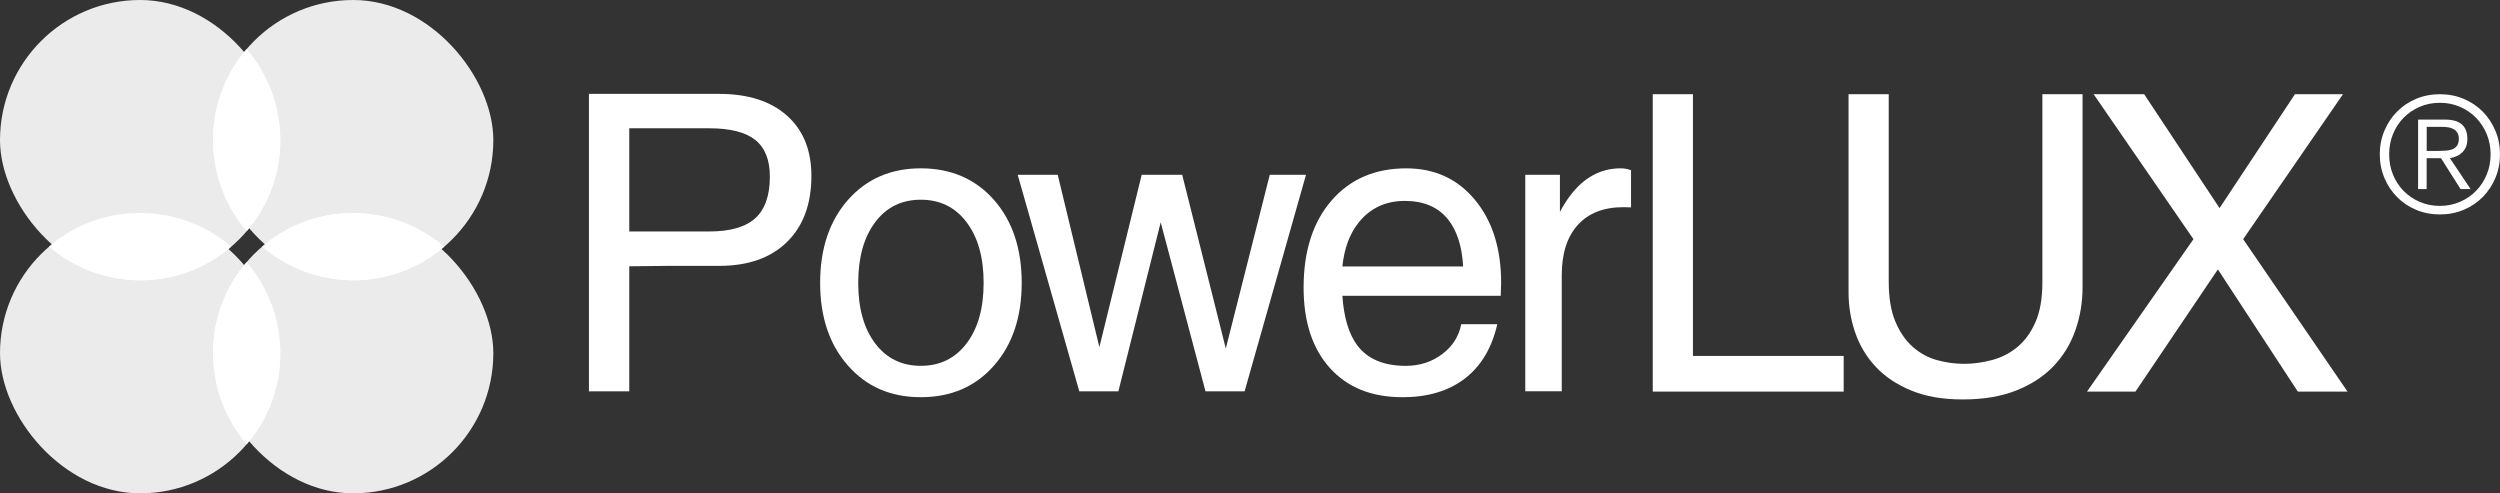
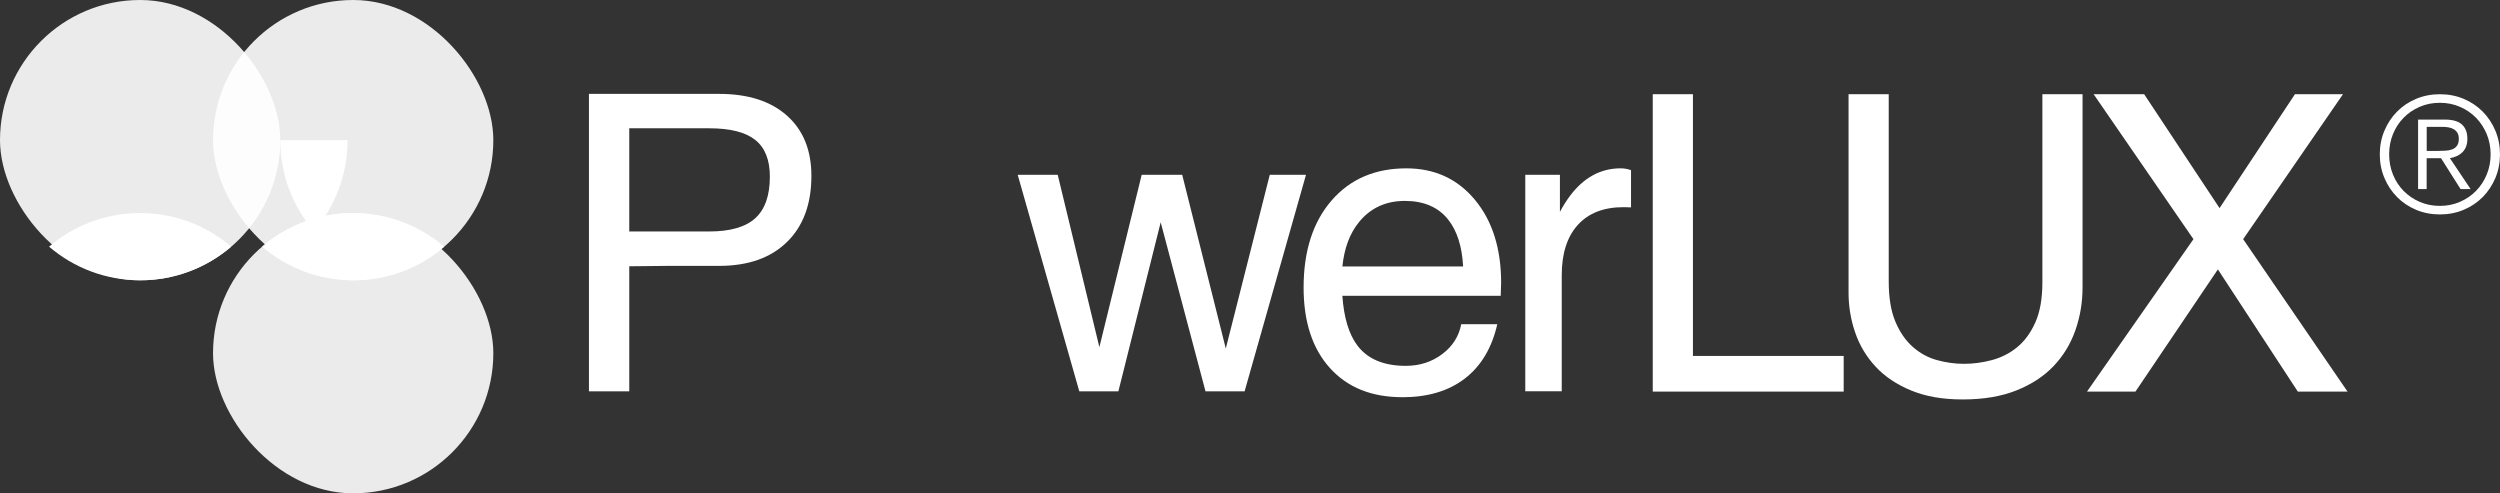
<svg xmlns="http://www.w3.org/2000/svg" id="uuid-90db8846-98bc-4a78-9285-42d4a9e0db8c" data-name="Layer 2" width="1334.3" height="263.3" viewBox="0 0 1334.3 263.3">
  <rect x="0" y="0" width="1334.3" height="263.3" fill="#333333" stroke="none" />
  <g id="uuid-5df9c46c-c663-471d-8ae9-3d7693094af6" data-name="MASTER">
    <g>
      <path d="M1252.91,208.99h-26.52l-42.66-65.21-43.99,65.21h-25.86l56.81-81.34-53.27-77.36h26.97l40.23,60.78,40.23-60.78h25.64l-53.27,77.36,55.7,81.34ZM1111.5,50.29v103c0,8.1-1.29,15.8-3.87,23.1-2.58,7.3-6.48,13.67-11.71,19.12-5.23,5.45-11.86,9.76-19.89,12.93-8.03,3.17-17.5,4.75-28.41,4.75s-19.78-1.58-27.52-4.75c-7.74-3.17-14.07-7.4-19.01-12.71-4.94-5.3-8.58-11.38-10.94-18.24-2.36-6.85-3.54-13.96-3.54-21.33V50.29h21.44v99.91c0,8.7,1.18,15.84,3.54,21.44,2.36,5.6,5.45,10.09,9.28,13.48,3.83,3.39,8.14,5.75,12.93,7.07,4.79,1.33,9.61,1.99,14.48,1.99s9.8-.66,14.81-1.99c5.01-1.33,9.51-3.61,13.48-6.85,3.98-3.24,7.22-7.66,9.73-13.26,2.5-5.6,3.76-12.75,3.76-21.44V50.29h21.44ZM903.55,189.98h80.46v19.01h-101.9V50.29h21.44v139.7Z" fill="#fff" />
      <g>
        <path d="M314.33,50.11h69.53c15.42,0,27.48,3.87,36.17,11.61,8.69,7.74,13.03,18.45,13.03,32.13,0,15.05-4.34,26.82-13.03,35.31-8.69,8.5-20.74,12.74-36.17,12.74-20.26-.07-36.26,0-48.01.22v66.74h-21.52V50.11ZM335.85,123.54h42.71c11.17,0,19.35-2.36,24.54-7.07,5.19-4.71,7.79-12.11,7.79-22.19,0-8.93-2.6-15.46-7.79-19.6-5.19-4.14-13.37-6.21-24.54-6.21h-42.71v55.08Z" fill="#fff" />
-         <path d="M452.59,195.14c-9.91-11.23-14.87-25.95-14.87-44.17s4.96-33.05,14.87-44.28c9.91-11.23,22.87-16.85,38.87-16.85s29.16,5.62,39.03,16.85c9.88,11.23,14.81,25.99,14.81,44.28s-4.94,32.94-14.81,44.17c-9.88,11.23-22.89,16.85-39.03,16.85s-28.96-5.62-38.87-16.85ZM515.9,183.26c6.06-7.99,9.08-18.75,9.08-32.29s-3.03-24.32-9.08-32.34c-6.05-8.03-14.2-12.04-24.44-12.04s-18.37,4.01-24.38,12.04c-6.02,8.03-9.03,18.81-9.03,32.34s3.01,24.3,9.03,32.29c6.02,7.99,14.15,11.99,24.38,11.99s18.38-4,24.44-11.99Z" fill="#fff" />
        <path d="M576.04,208.86l-32.87-115.55h21.36l22.24,92.01h-.02l22.59-92.01h21.63l23.25,92.66h.02l23.46-92.66h19.33l-32.76,115.55h-20.87l-23.93-90.28h.03l-22.6,90.28h-20.87Z" fill="#fff" />
        <path d="M748.42,211.99c-16.36,0-29.23-5.18-38.6-15.55-9.37-10.37-14.06-24.69-14.06-42.98,0-19.44,4.96-34.9,14.87-46.38,9.91-11.48,23.23-17.23,39.95-17.23,15.14,0,27.36,5.62,36.66,16.85,9.3,11.23,13.95,25.99,13.95,44.28l-.23,6.91h-84.51c.79,11.52,3.42,20.3,7.89,26.35,5.47,7.34,14.12,11.02,25.94,11.02,7.42,0,13.91-2.09,19.45-6.26,5.55-4.17,8.93-9.5,10.16-15.98h19.25c-2.88,12.67-8.65,22.34-17.3,29-8.65,6.66-19.79,9.99-33.41,9.99ZM780.9,142.22c-.58-10.73-3.25-19.08-8-25.05-5.26-6.62-12.98-9.94-23.14-9.94s-18.42,3.82-24.55,11.45c-4.83,5.98-7.75,13.82-8.76,23.54h64.46Z" fill="#fff" />
        <path d="M814.07,93.3h18.49v19.76c1.66-3.09,3.42-5.9,5.3-8.42,7.35-9.86,16.4-14.8,27.14-14.8,1.8,0,3.64.32,5.51.97v19.87l-4-.11c-10.53,0-18.65,3.15-24.38,9.45-5.73,6.3-8.6,15.28-8.6,26.94v61.88h-19.46v-115.55Z" fill="#fff" />
      </g>
      <path d="M1302.22,50.29c4.54,0,8.77.82,12.68,2.46,3.91,1.64,7.3,3.91,10.17,6.81,2.87,2.9,5.13,6.31,6.77,10.22,1.64,3.91,2.46,8.11,2.46,12.59s-.82,8.68-2.46,12.59c-1.64,3.91-3.9,7.32-6.77,10.22-2.88,2.9-6.27,5.17-10.17,6.81-3.91,1.64-8.14,2.46-12.68,2.46s-8.77-.82-12.68-2.46c-3.91-1.64-7.3-3.91-10.17-6.81-2.87-2.9-5.13-6.31-6.77-10.22-1.64-3.91-2.46-8.11-2.46-12.59s.82-8.68,2.46-12.59c1.64-3.91,3.89-7.31,6.77-10.22,2.87-2.9,6.26-5.17,10.17-6.81,3.91-1.64,8.13-2.46,12.68-2.46ZM1302.22,54.86c-3.91,0-7.52.72-10.82,2.16-3.31,1.44-6.16,3.39-8.58,5.86-2.41,2.47-4.3,5.38-5.65,8.71-1.35,3.33-2.03,6.93-2.03,10.78s.68,7.44,2.03,10.78c1.35,3.33,3.23,6.24,5.65,8.71,2.41,2.47,5.27,4.43,8.58,5.86,3.31,1.44,6.91,2.16,10.82,2.16s7.43-.72,10.73-2.16c3.31-1.44,6.17-3.39,8.58-5.86,2.41-2.47,4.31-5.37,5.69-8.71,1.38-3.33,2.07-6.93,2.07-10.78s-.69-7.44-2.07-10.78c-1.38-3.33-3.28-6.24-5.69-8.71-2.42-2.47-5.28-4.43-8.58-5.86-3.31-1.44-6.88-2.16-10.73-2.16ZM1295.15,100.9h-4.57v-37.08h14.23c4.2,0,7.26.88,9.18,2.63,1.92,1.75,2.89,4.3,2.89,7.63,0,1.67-.25,3.09-.73,4.27-.49,1.18-1.16,2.18-2.03,3.02-.86.83-1.85,1.5-2.98,1.98-1.12.49-2.31.85-3.58,1.08l11.04,16.47h-5.35l-10.43-16.47h-7.67v16.47ZM1301.19,80.55c1.38,0,2.74-.04,4.1-.13,1.35-.09,2.54-.33,3.58-.73,1.03-.4,1.87-1.05,2.5-1.94.63-.89.95-2.11.95-3.66,0-1.26-.24-2.31-.73-3.15-.49-.83-1.15-1.49-1.98-1.98-.83-.49-1.78-.82-2.84-.99-1.07-.17-2.14-.26-3.23-.26h-8.36v12.85h6.04Z" fill="#fff" />
    </g>
    <g>
      <rect x="0" y="0" width="149.6" height="149.6" rx="74.8" ry="74.8" fill="#fff" opacity=".9" />
-       <rect x="0" y="113.7" width="149.6" height="149.6" rx="74.8" ry="74.8" fill="#fff" opacity=".9" />
      <rect x="113.7" y="113.7" width="149.6" height="149.6" rx="74.8" ry="74.8" fill="#fff" opacity=".9" />
      <rect x="113.7" y="0" width="149.6" height="149.6" rx="74.8" ry="74.8" fill="#fff" opacity=".9" />
-       <path d="M113.7,188.5h0c0,18.56,6.76,35.54,17.95,48.61,11.19-13.07,17.95-30.05,17.95-48.61h0c0-18.56-6.76-35.54-17.95-48.61-11.19,13.07-17.95,30.05-17.95,48.61Z" fill="#fff" fill-rule="evenodd" />
      <path d="M74.8,113.7h0c-18.56,0-35.54,6.76-48.61,17.95,13.07,11.19,30.05,17.95,48.61,17.95h0c18.56,0,35.54-6.76,48.61-17.95-13.07-11.19-30.05-17.95-48.61-17.95Z" fill="#fff" fill-rule="evenodd" />
      <path d="M188.5,113.7h0c-18.56,0-35.54,6.76-48.61,17.95,13.07,11.19,30.05,17.95,48.61,17.95h0c18.56,0,35.54-6.76,48.61-17.95-13.07-11.19-30.05-17.95-48.61-17.95Z" fill="#fff" fill-rule="evenodd" />
-       <path d="M149.6,74.8h0c0-18.56-6.76-35.54-17.95-48.61-11.19,13.07-17.95,30.05-17.95,48.61h0c0,18.56,6.76,35.54,17.95,48.61,11.19-13.07,17.95-30.05,17.95-48.61Z" fill="#fff" fill-rule="evenodd" />
+       <path d="M149.6,74.8h0h0c0,18.56,6.76,35.54,17.95,48.61,11.19-13.07,17.95-30.05,17.95-48.61Z" fill="#fff" fill-rule="evenodd" />
    </g>
  </g>
</svg>